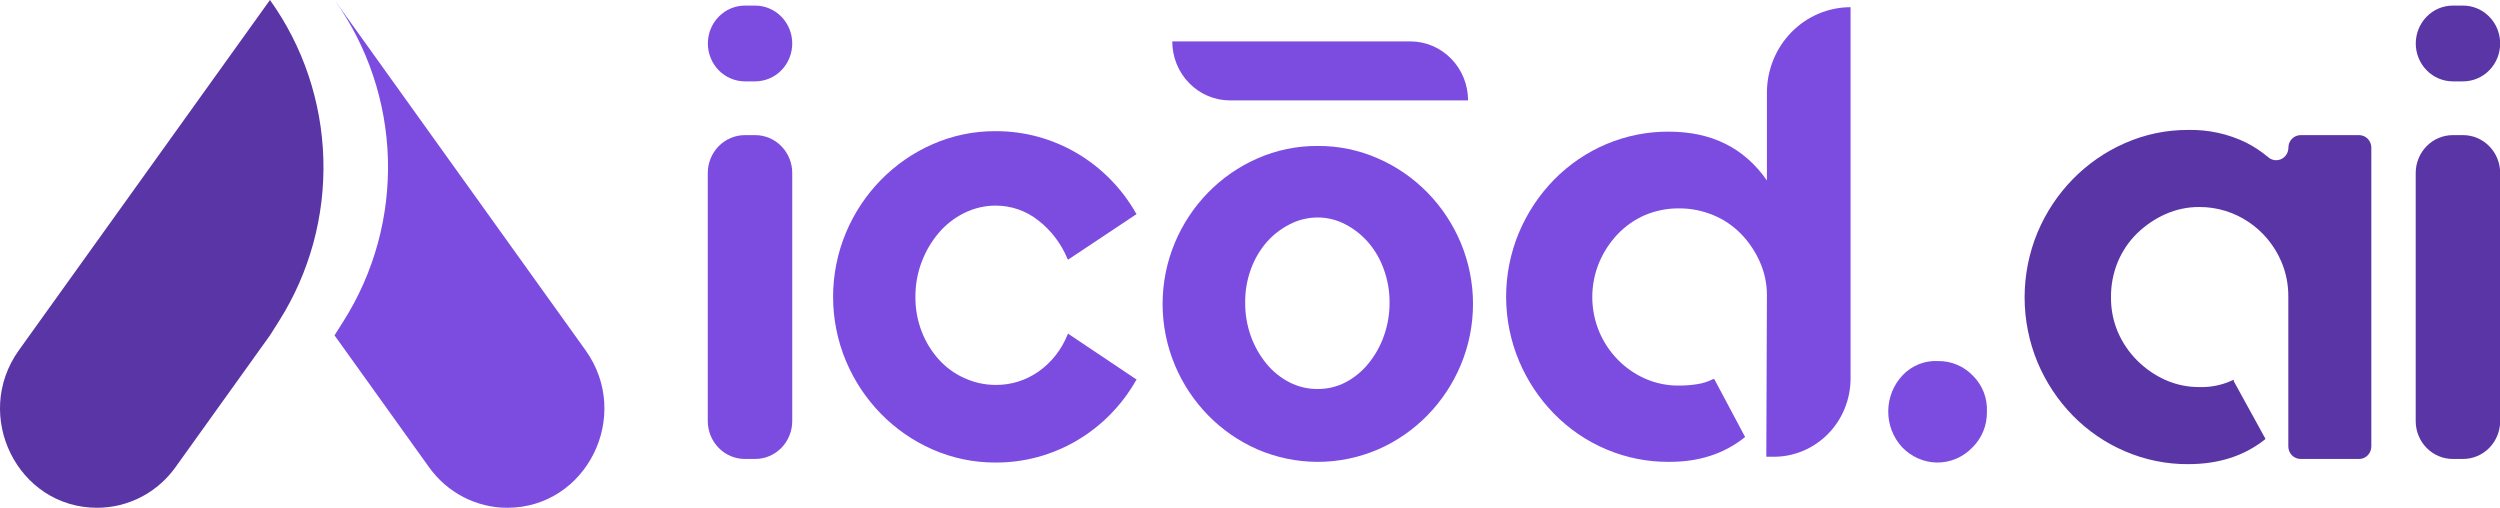
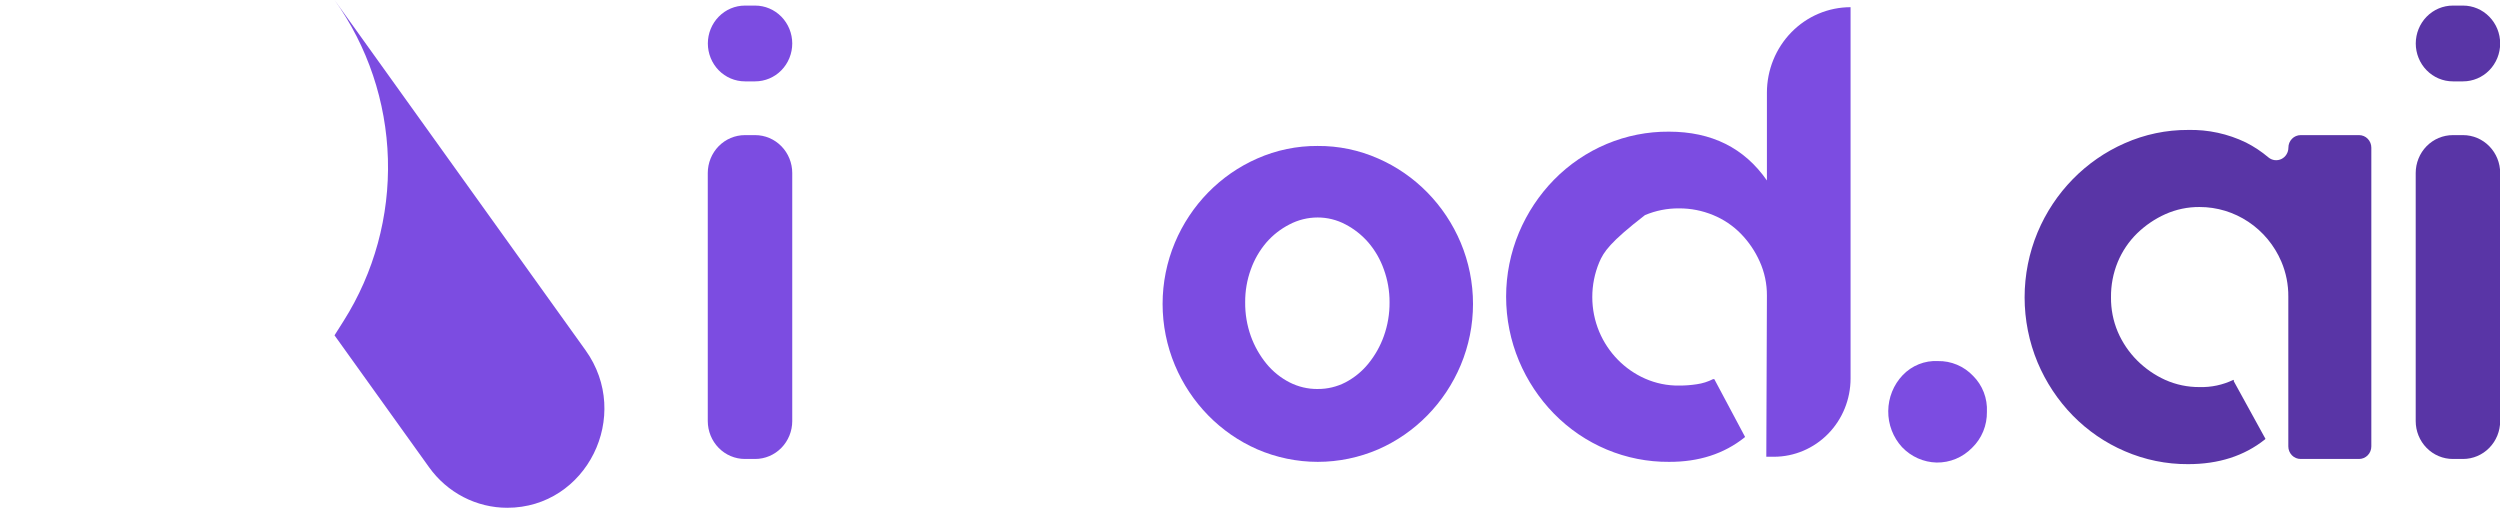
<svg xmlns="http://www.w3.org/2000/svg" width="128" height="26" viewBox="0 0 128 26" fill="none">
  <g clip-path="url(#clip0_3304_33825)">
    <path d="M38.142 0.286H38.663C39.167 0.286 39.65 0.49 40.006 0.854C40.362 1.218 40.563 1.711 40.563 2.225C40.563 2.74 40.363 3.234 40.007 3.598C39.651 3.962 39.167 4.166 38.663 4.166H38.142C37.638 4.166 37.154 3.962 36.798 3.598C36.442 3.234 36.242 2.74 36.242 2.225C36.242 1.711 36.443 1.218 36.799 0.854C37.155 0.49 37.638 0.286 38.142 0.286ZM36.238 21.56V8.859C36.238 8.604 36.288 8.351 36.383 8.116C36.479 7.88 36.619 7.666 36.796 7.485C36.973 7.305 37.183 7.162 37.413 7.065C37.644 6.968 37.892 6.918 38.142 6.918H38.663C39.167 6.918 39.651 7.123 40.007 7.487C40.363 7.851 40.563 8.344 40.563 8.859V21.56C40.563 22.074 40.362 22.567 40.006 22.931C39.65 23.295 39.167 23.499 38.663 23.499H38.142C37.892 23.499 37.645 23.45 37.414 23.352C37.183 23.255 36.973 23.112 36.797 22.932C36.62 22.752 36.48 22.538 36.384 22.303C36.288 22.067 36.239 21.815 36.238 21.56Z" fill="#7C4CE1" />
-     <path d="M54.718 17.105L58.198 19.437L58.166 19.473C57.437 20.756 56.389 21.821 55.129 22.56C53.869 23.299 52.441 23.686 50.988 23.682C49.871 23.689 48.765 23.46 47.739 23.009C45.751 22.137 44.167 20.518 43.314 18.486C42.879 17.447 42.654 16.328 42.654 15.198C42.654 14.068 42.879 12.949 43.314 11.909C44.167 9.879 45.751 8.261 47.739 7.389C48.764 6.936 49.871 6.707 50.988 6.716C52.441 6.712 53.869 7.099 55.129 7.838C56.389 8.577 57.437 9.641 58.166 10.925L58.198 10.957L54.689 13.293L54.656 13.257C54.336 12.477 53.821 11.797 53.161 11.286C52.539 10.793 51.775 10.527 50.988 10.528C50.425 10.525 49.869 10.655 49.363 10.909C48.866 11.154 48.422 11.501 48.06 11.927C47.689 12.366 47.394 12.867 47.191 13.408C46.974 13.979 46.865 14.586 46.869 15.198C46.863 15.806 46.973 16.41 47.191 16.976C47.393 17.5 47.688 17.982 48.06 18.398C48.425 18.805 48.869 19.13 49.363 19.352C49.874 19.588 50.428 19.709 50.988 19.708C51.763 19.713 52.521 19.478 53.161 19.032C53.829 18.564 54.349 17.907 54.656 17.141L54.689 17.077L54.718 17.105Z" fill="#7C4CE1" />
    <path d="M67.462 7.473C68.528 7.465 69.584 7.684 70.562 8.116C72.46 8.945 73.973 10.488 74.788 12.425C75.204 13.416 75.418 14.483 75.418 15.561C75.418 16.639 75.204 17.705 74.788 18.696C73.975 20.632 72.464 22.175 70.569 23.005C69.588 23.428 68.535 23.647 67.47 23.647C66.405 23.647 65.351 23.428 64.371 23.005C62.476 22.174 60.967 20.632 60.154 18.696C59.739 17.705 59.525 16.638 59.525 15.561C59.525 14.483 59.739 13.416 60.154 12.425C60.967 10.49 62.476 8.947 64.371 8.116C65.346 7.685 66.399 7.466 67.462 7.473ZM67.462 19.916C67.958 19.921 68.448 19.804 68.89 19.576C69.338 19.341 69.736 19.016 70.058 18.62C70.401 18.2 70.67 17.722 70.853 17.208C71.052 16.652 71.151 16.063 71.145 15.47C71.147 14.898 71.048 14.33 70.853 13.794C70.674 13.287 70.405 12.818 70.058 12.413C69.728 12.034 69.332 11.721 68.89 11.49C68.449 11.256 67.959 11.134 67.462 11.135C66.961 11.135 66.467 11.257 66.022 11.49C65.574 11.718 65.173 12.031 64.84 12.413C64.493 12.819 64.222 13.287 64.042 13.794C63.847 14.33 63.75 14.898 63.753 15.47C63.746 16.062 63.844 16.651 64.042 17.208C64.227 17.722 64.497 18.2 64.84 18.62C65.166 19.018 65.568 19.343 66.022 19.576C66.469 19.804 66.962 19.921 67.462 19.917V19.916Z" fill="#7C4CE1" />
-     <path d="M94.749 0.368V19.377C94.749 20.44 94.336 21.459 93.6 22.211C92.864 22.962 91.867 23.385 90.826 23.386H90.435L90.466 15.134C90.47 14.532 90.344 13.936 90.097 13.389C89.861 12.86 89.534 12.378 89.132 11.967C88.728 11.555 88.247 11.231 87.718 11.014C87.16 10.783 86.564 10.665 85.962 10.669C85.366 10.664 84.774 10.781 84.222 11.014C83.7 11.239 83.227 11.568 82.831 11.983C82.43 12.402 82.109 12.893 81.881 13.431C81.646 13.993 81.525 14.598 81.525 15.209C81.525 15.82 81.646 16.424 81.881 16.986C82.336 18.063 83.176 18.921 84.23 19.386C84.778 19.628 85.371 19.749 85.969 19.741C86.271 19.742 86.572 19.72 86.87 19.674C87.162 19.634 87.445 19.545 87.709 19.411H87.772L89.348 22.37L89.316 22.402C88.263 23.238 86.976 23.653 85.454 23.647C84.361 23.655 83.276 23.44 82.264 23.016C81.252 22.592 80.333 21.966 79.56 21.176C78.803 20.401 78.197 19.486 77.773 18.48C77.338 17.44 77.113 16.322 77.113 15.191C77.113 14.06 77.338 12.942 77.773 11.903C78.197 10.897 78.803 9.983 79.56 9.208C80.333 8.419 81.251 7.795 82.261 7.371C83.272 6.948 84.355 6.733 85.447 6.741C87.636 6.741 89.309 7.574 90.466 9.24V4.744C90.466 3.584 90.918 2.471 91.721 1.65C92.524 0.829 93.614 0.368 94.749 0.368Z" fill="#7C4CE1" />
+     <path d="M94.749 0.368V19.377C94.749 20.44 94.336 21.459 93.6 22.211C92.864 22.962 91.867 23.385 90.826 23.386H90.435L90.466 15.134C90.47 14.532 90.344 13.936 90.097 13.389C89.861 12.86 89.534 12.378 89.132 11.967C88.728 11.555 88.247 11.231 87.718 11.014C87.16 10.783 86.564 10.665 85.962 10.669C85.366 10.664 84.774 10.781 84.222 11.014C82.43 12.402 82.109 12.893 81.881 13.431C81.646 13.993 81.525 14.598 81.525 15.209C81.525 15.82 81.646 16.424 81.881 16.986C82.336 18.063 83.176 18.921 84.23 19.386C84.778 19.628 85.371 19.749 85.969 19.741C86.271 19.742 86.572 19.72 86.87 19.674C87.162 19.634 87.445 19.545 87.709 19.411H87.772L89.348 22.37L89.316 22.402C88.263 23.238 86.976 23.653 85.454 23.647C84.361 23.655 83.276 23.44 82.264 23.016C81.252 22.592 80.333 21.966 79.56 21.176C78.803 20.401 78.197 19.486 77.773 18.48C77.338 17.44 77.113 16.322 77.113 15.191C77.113 14.06 77.338 12.942 77.773 11.903C78.197 10.897 78.803 9.983 79.56 9.208C80.333 8.419 81.251 7.795 82.261 7.371C83.272 6.948 84.355 6.733 85.447 6.741C87.636 6.741 89.309 7.574 90.466 9.24V4.744C90.466 3.584 90.918 2.471 91.721 1.65C92.524 0.829 93.614 0.368 94.749 0.368Z" fill="#7C4CE1" />
    <path d="M99.221 18.487C99.556 18.48 99.888 18.544 100.198 18.674C100.508 18.804 100.788 18.998 101.021 19.244C101.261 19.482 101.447 19.768 101.57 20.086C101.692 20.403 101.746 20.743 101.73 21.084C101.735 21.427 101.671 21.769 101.541 22.086C101.411 22.403 101.217 22.689 100.973 22.925C100.735 23.17 100.452 23.363 100.139 23.493C99.827 23.623 99.492 23.687 99.155 23.682C98.486 23.666 97.85 23.383 97.384 22.893C96.924 22.392 96.671 21.73 96.678 21.044C96.684 20.357 96.95 19.7 97.418 19.208C97.651 18.964 97.933 18.773 98.243 18.649C98.554 18.524 98.888 18.469 99.221 18.487Z" fill="#7C4CE1" />
    <path d="M29.978 17.93L17.127 0C18.823 2.367 19.776 5.203 19.861 8.135C19.945 11.067 19.157 13.956 17.6 16.421L17.127 17.169L21.969 23.924C22.429 24.567 23.031 25.089 23.727 25.45C24.422 25.81 25.19 25.998 25.97 25.998C30.037 25.998 32.381 21.281 29.978 17.93Z" fill="#7C4CE1" />
-     <path d="M13.822 0L0.968 17.93C-1.434 21.281 0.909 25.998 4.97 25.998C5.361 25.998 5.751 25.951 6.132 25.858C6.557 25.754 6.966 25.594 7.35 25.381C7.993 25.025 8.55 24.527 8.982 23.924L13.823 17.169L14.296 16.421C15.853 13.956 16.641 11.067 16.556 8.135C16.471 5.203 15.518 2.366 13.822 0Z" fill="#5935A6" />
    <path d="M121.412 7.56V22.857C121.412 23.027 121.346 23.191 121.228 23.311C121.111 23.431 120.951 23.499 120.784 23.499H117.79C117.708 23.499 117.626 23.482 117.55 23.45C117.474 23.418 117.404 23.37 117.346 23.311C117.288 23.251 117.242 23.181 117.21 23.103C117.178 23.025 117.162 22.942 117.162 22.857V15.187C117.167 14.57 117.045 13.958 116.804 13.392C116.448 12.561 115.862 11.854 115.118 11.358C114.375 10.862 113.506 10.598 112.618 10.599C112.015 10.594 111.417 10.719 110.864 10.966C110.331 11.205 109.843 11.537 109.42 11.947C108.997 12.361 108.66 12.86 108.43 13.411C108.194 13.985 108.076 14.602 108.083 15.225C108.077 15.831 108.195 16.433 108.43 16.99C108.665 17.538 109.002 18.035 109.42 18.454C109.839 18.873 110.328 19.211 110.864 19.453C111.417 19.699 112.015 19.823 112.618 19.818C113.211 19.835 113.801 19.71 114.339 19.453H114.37V19.519L115.993 22.471L115.96 22.503C114.901 23.345 113.592 23.765 112.033 23.764C110.919 23.771 109.815 23.545 108.789 23.101C107.794 22.675 106.89 22.056 106.127 21.277C105.363 20.495 104.752 19.572 104.325 18.557C103.886 17.504 103.66 16.37 103.66 15.225C103.66 14.08 103.886 12.947 104.325 11.893C105.185 9.844 106.783 8.211 108.789 7.332C109.813 6.879 110.918 6.647 112.033 6.653C113.055 6.629 114.067 6.849 114.991 7.295C115.404 7.504 115.791 7.761 116.146 8.061C116.238 8.137 116.35 8.185 116.467 8.199C116.585 8.212 116.704 8.192 116.811 8.14C116.918 8.087 117.008 8.005 117.07 7.902C117.133 7.799 117.166 7.681 117.166 7.56C117.166 7.475 117.182 7.392 117.213 7.314C117.245 7.236 117.291 7.166 117.35 7.106C117.408 7.046 117.477 6.999 117.553 6.967C117.63 6.935 117.711 6.918 117.794 6.918H120.786C120.952 6.919 121.112 6.986 121.229 7.107C121.346 7.227 121.412 7.39 121.412 7.56Z" fill="#5935A6" />
    <path d="M125.587 0.286H126.109C126.612 0.286 127.095 0.49 127.451 0.854C127.808 1.218 128.008 1.711 128.009 2.225C128.009 2.74 127.808 3.234 127.452 3.598C127.096 3.962 126.613 4.166 126.109 4.166H125.587C125.083 4.166 124.6 3.962 124.244 3.598C123.887 3.234 123.687 2.74 123.687 2.225C123.688 1.711 123.888 1.218 124.244 0.854C124.6 0.49 125.083 0.286 125.587 0.286ZM123.684 21.56V8.859C123.684 8.604 123.733 8.351 123.829 8.116C123.924 7.88 124.064 7.666 124.241 7.485C124.418 7.305 124.628 7.162 124.859 7.065C125.09 6.968 125.337 6.918 125.587 6.918H126.109C126.613 6.918 127.096 7.123 127.452 7.487C127.808 7.851 128.009 8.344 128.009 8.859V21.56C128.008 22.074 127.808 22.567 127.451 22.931C127.095 23.295 126.612 23.499 126.109 23.499H125.587C125.337 23.499 125.09 23.45 124.859 23.352C124.628 23.255 124.419 23.112 124.242 22.932C124.065 22.752 123.925 22.538 123.829 22.303C123.733 22.067 123.684 21.815 123.684 21.56Z" fill="#5935A6" />
-     <path d="M60.03 2.119H72.208C72.992 2.119 73.745 2.438 74.299 3.004C74.854 3.571 75.165 4.34 75.165 5.141H62.977C62.193 5.141 61.44 4.823 60.886 4.256C60.331 3.689 60.02 2.921 60.02 2.119H60.03Z" fill="#7C4CE1" />
  </g>
  <defs>
    <clipPath id="clip0_3304_33825">
      <rect width="128" height="26" fill="white" />
    </clipPath>
  </defs>
</svg>